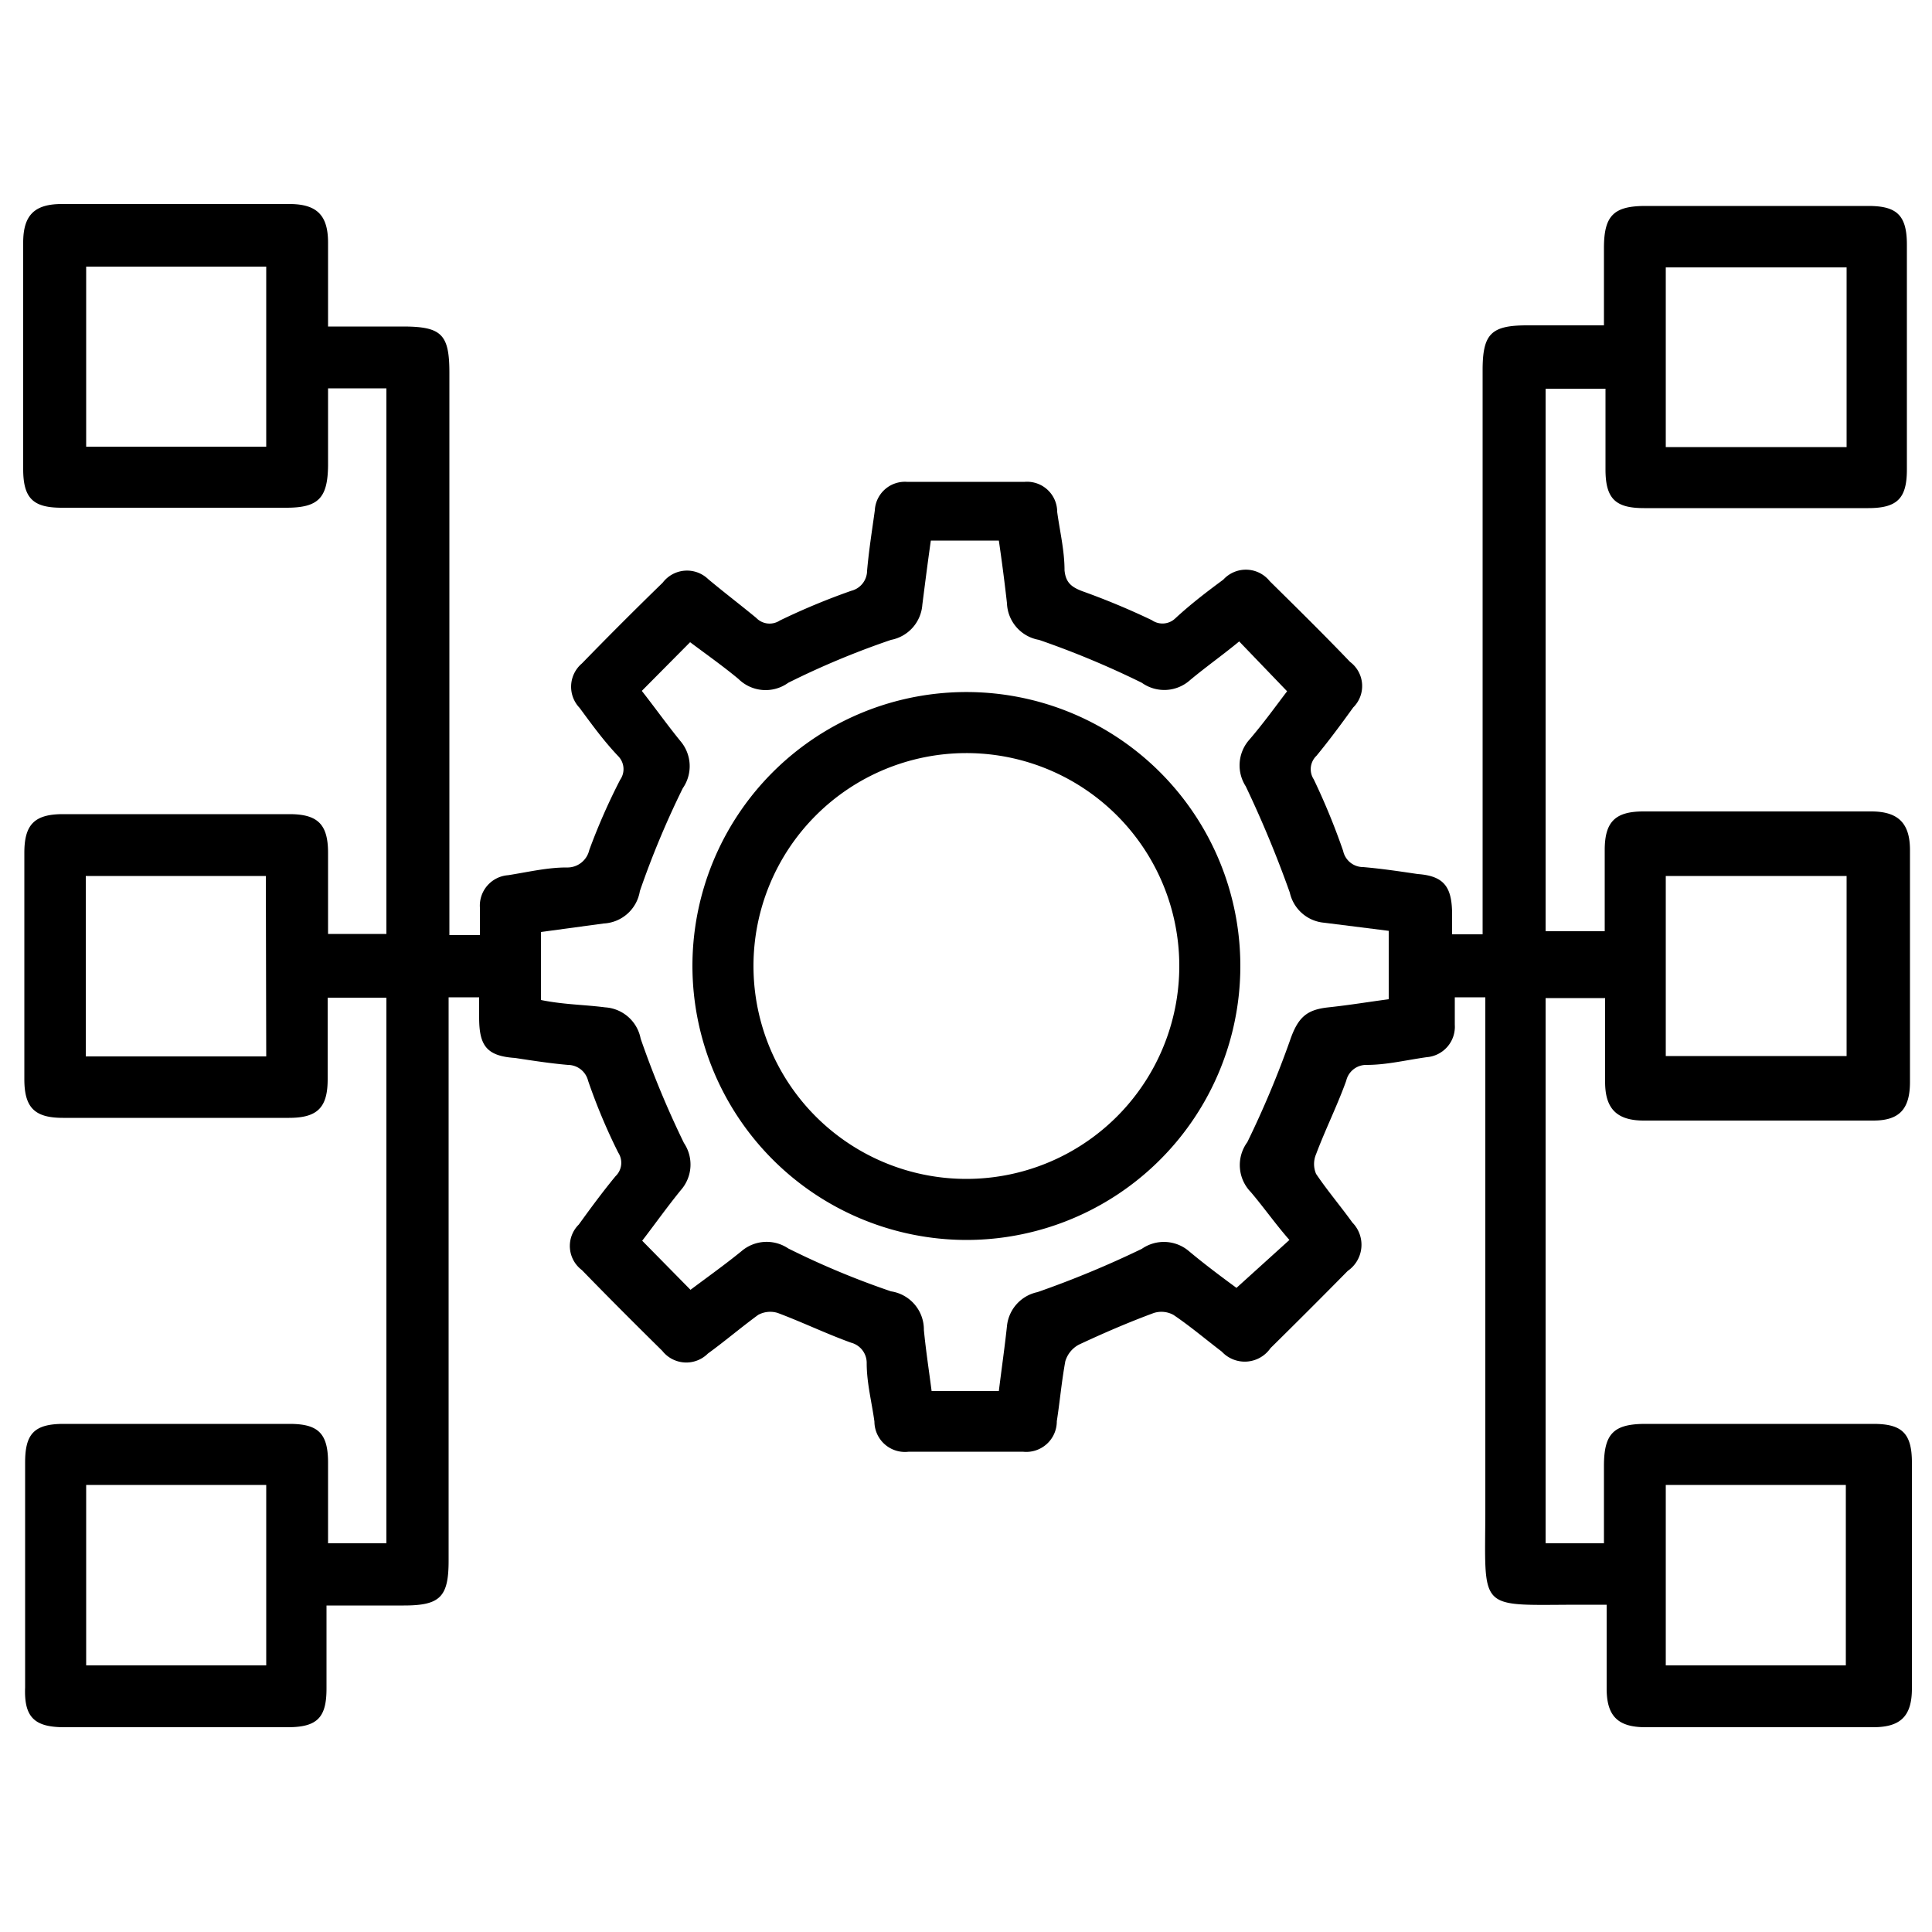
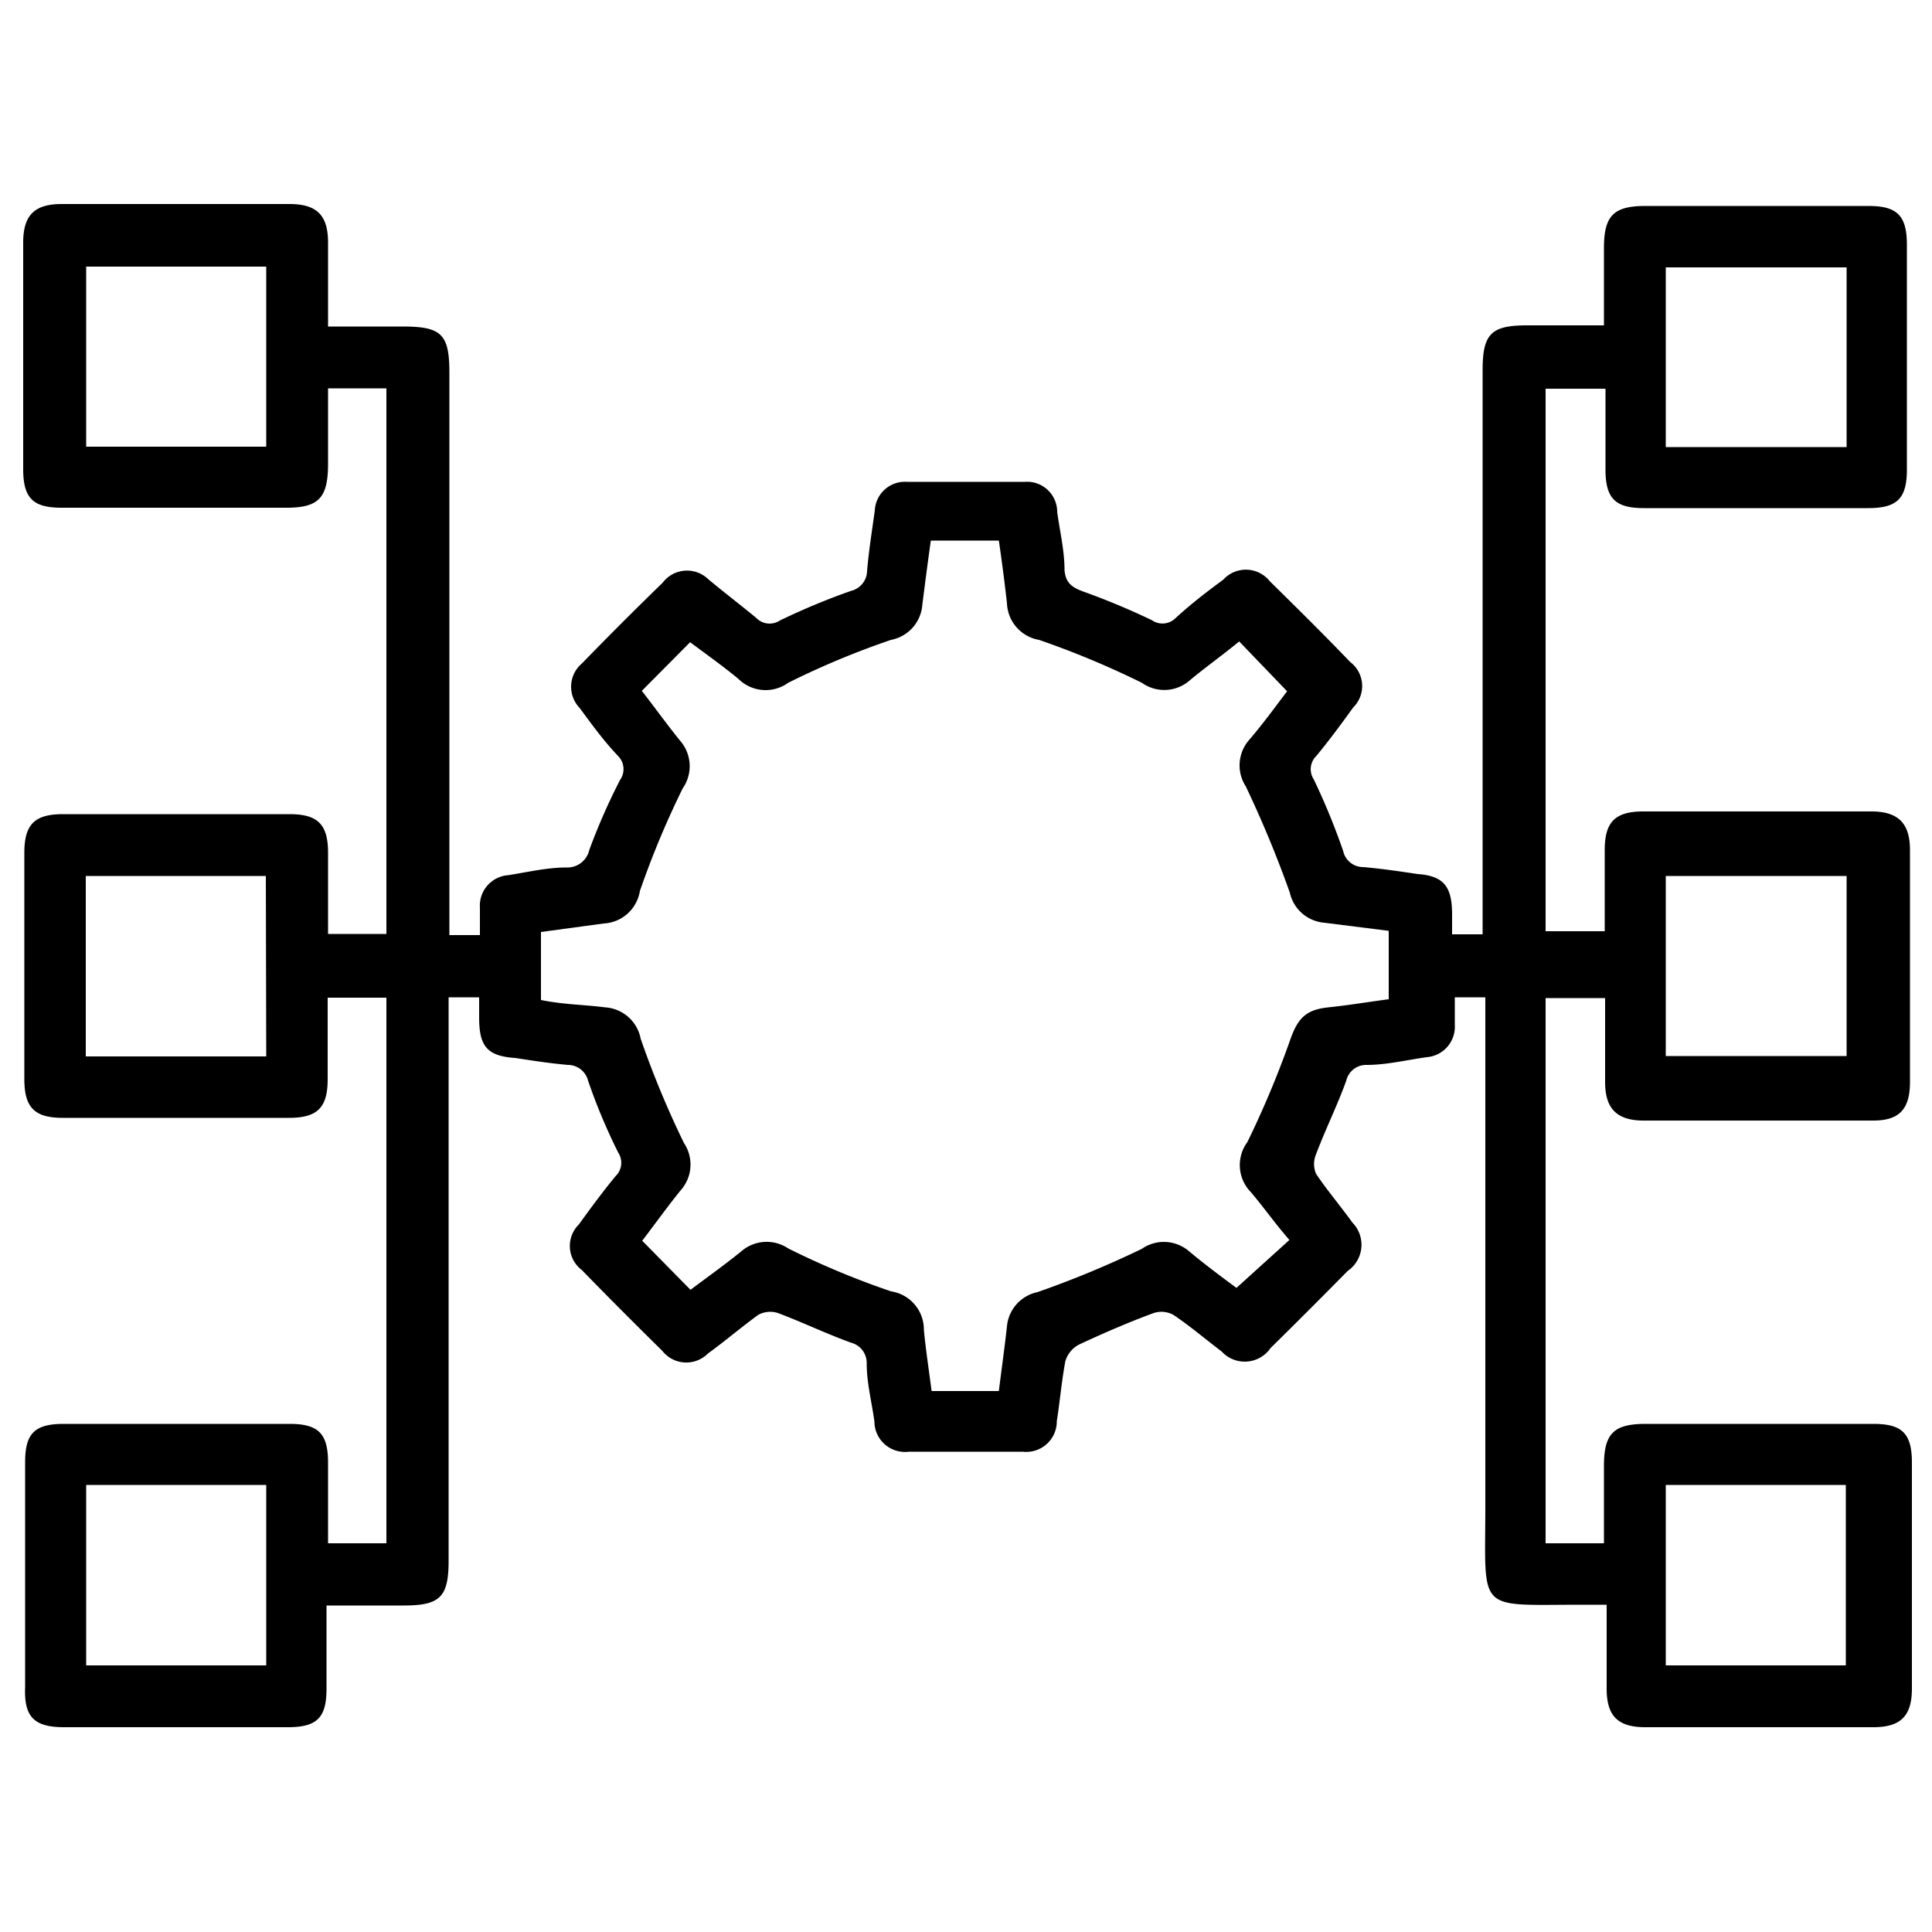
<svg xmlns="http://www.w3.org/2000/svg" id="Layer_1" data-name="Layer 1" viewBox="0 0 50 50">
  <path d="M1.66,44.7H7.45c.77,0,1-.26,1-1V41.55h2c.94,0,1.16-.22,1.16-1.16V25.81h.79v.52c0,.73.19,1,.93,1.05.46.07.91.14,1.37.18a.54.54,0,0,1,.52.41A15.16,15.16,0,0,0,16,29.83a.48.48,0,0,1-.07.61c-.33.4-.64.82-.95,1.25a.78.78,0,0,0,.08,1.18c.68.7,1.38,1.4,2.08,2.09a.79.79,0,0,0,1.18.07c.44-.32.85-.67,1.3-1a.65.65,0,0,1,.51-.05c.64.24,1.26.54,1.9.77a.54.54,0,0,1,.4.53c0,.51.13,1,.2,1.51a.79.79,0,0,0,.89.78h2.95a.79.79,0,0,0,.88-.79c.08-.51.12-1,.22-1.55a.72.72,0,0,1,.35-.43c.64-.3,1.29-.58,1.94-.82a.65.65,0,0,1,.51.05c.43.29.83.63,1.25.95a.81.81,0,0,0,1.26-.09c.68-.67,1.35-1.34,2-2A.82.82,0,0,0,35,31.64c-.31-.43-.65-.83-.94-1.26a.65.65,0,0,1,0-.51c.24-.64.55-1.26.78-1.9a.53.53,0,0,1,.52-.41c.52,0,1-.12,1.56-.2a.79.79,0,0,0,.73-.84v-.71h.79V39c0,2.76-.25,2.53,2.49,2.53h.65v2.17c0,.7.28,1,1,1h5.9c.7,0,1-.28,1-1V37.85c0-.77-.27-1-1-1H42.59c-.83,0-1.08.25-1.08,1.09v2H40V25.83h1.54V28c0,.68.29,1,1,1h5.94c.67,0,.95-.29.95-1,0-2,0-4,0-6,0-.67-.28-1-1-1h-5.9c-.73,0-1,.27-1,1v2.1H40V10.06h1.55v2.09c0,.77.27,1,1,1h5.8c.76,0,1-.26,1-1V6.33c0-.77-.27-1-1-1H42.59c-.83,0-1.08.25-1.08,1.09v2l-.17,0H39.52c-.93,0-1.15.22-1.15,1.16V24.18h-.79v-.51c0-.71-.2-1-.89-1.05-.47-.07-.94-.14-1.41-.18a.53.53,0,0,1-.52-.42A17.59,17.59,0,0,0,34,20.17a.48.48,0,0,1,.07-.61c.33-.4.64-.82.95-1.25a.78.78,0,0,0-.08-1.18c-.68-.71-1.38-1.4-2.08-2.09A.79.79,0,0,0,31.66,15c-.42.31-.84.63-1.24,1a.48.48,0,0,1-.61.05,19,19,0,0,0-1.8-.75c-.29-.11-.43-.23-.46-.54,0-.51-.12-1-.19-1.51a.78.78,0,0,0-.84-.78H23.47a.78.78,0,0,0-.83.74c-.07.51-.15,1-.2,1.56a.54.54,0,0,1-.41.52,17.59,17.59,0,0,0-1.85.77.48.48,0,0,1-.61-.07c-.4-.33-.82-.65-1.24-1a.79.79,0,0,0-1.18.09c-.71.69-1.4,1.38-2.09,2.09A.79.79,0,0,0,15,18.32c.31.42.62.85,1,1.25a.48.48,0,0,1,.05.61A16,16,0,0,0,15.25,22a.58.58,0,0,1-.59.45c-.5,0-1,.12-1.51.2a.79.79,0,0,0-.73.84c0,.24,0,.47,0,.71h-.79V9.65c0-1-.2-1.2-1.21-1.2H8.49V6.28c0-.7-.28-1-1-1H1.6c-.7,0-1,.28-1,1v5.86c0,.77.27,1,1,1H7.41c.83,0,1.07-.25,1.08-1.09v-2H10V24.17H8.49v-2.1c0-.74-.27-1-1-1H1.63c-.74,0-1,.27-1,1v5.86c0,.74.27,1,1,1H7.48c.74,0,1-.27,1-1V25.82H10V39.94H8.49V37.85c0-.77-.27-1-1-1H1.65c-.77,0-1,.26-1,1v5.82C.62,44.44.89,44.7,1.66,44.7Zm41.45-6.27h4.66V43.1H43.11Zm0-15.76h4.68v4.66H43.11Zm0-15.75h4.68v4.65H43.11ZM14,24.12l1.62-.22a1,1,0,0,0,.94-.84,23,23,0,0,1,1.11-2.66,1,1,0,0,0-.06-1.22c-.35-.43-.67-.88-1-1.3l1.25-1.26c.4.3.84.61,1.25.95a1,1,0,0,0,1.29.1,21.33,21.33,0,0,1,2.66-1.11,1,1,0,0,0,.81-.91c.07-.55.14-1.1.22-1.66h1.76q.12.82.21,1.62a1,1,0,0,0,.83.95,23,23,0,0,1,2.66,1.11,1,1,0,0,0,1.25-.07c.42-.35.86-.66,1.27-1l1.24,1.29c-.29.38-.62.84-1,1.28a1,1,0,0,0-.07,1.18,28.9,28.9,0,0,1,1.14,2.75,1,1,0,0,0,.89.78l1.67.21v1.77c-.53.07-1,.15-1.56.21s-.79.25-1,.87a25,25,0,0,1-1.1,2.62,1,1,0,0,0,.09,1.29c.34.4.64.83,1,1.24L32,33.33c-.34-.25-.8-.59-1.23-.95a1,1,0,0,0-1.22-.06,25.56,25.56,0,0,1-2.7,1.12,1,1,0,0,0-.79.88c-.06.56-.14,1.11-.21,1.68H24.11c-.07-.54-.15-1.06-.2-1.58a1,1,0,0,0-.85-1,21.33,21.33,0,0,1-2.66-1.11,1,1,0,0,0-1.21.07c-.43.35-.88.67-1.32,1l-1.25-1.27c.33-.43.65-.88,1-1.31a1,1,0,0,0,.08-1.22,24.38,24.38,0,0,1-1.12-2.7,1,1,0,0,0-.92-.81C15.12,26,14.59,26,14,25.88ZM6.89,11.56H2.23V6.9H6.89Zm0,15.78H2.22V22.67H6.88ZM2.23,38.43H6.89V43.1H2.23Z" />
-   <path d="M25,32.09A7.09,7.09,0,1,0,17.92,25,7.1,7.1,0,0,0,25,32.09Zm0-12.6A5.51,5.51,0,1,1,19.5,25,5.51,5.51,0,0,1,25,19.49Z" />
</svg>